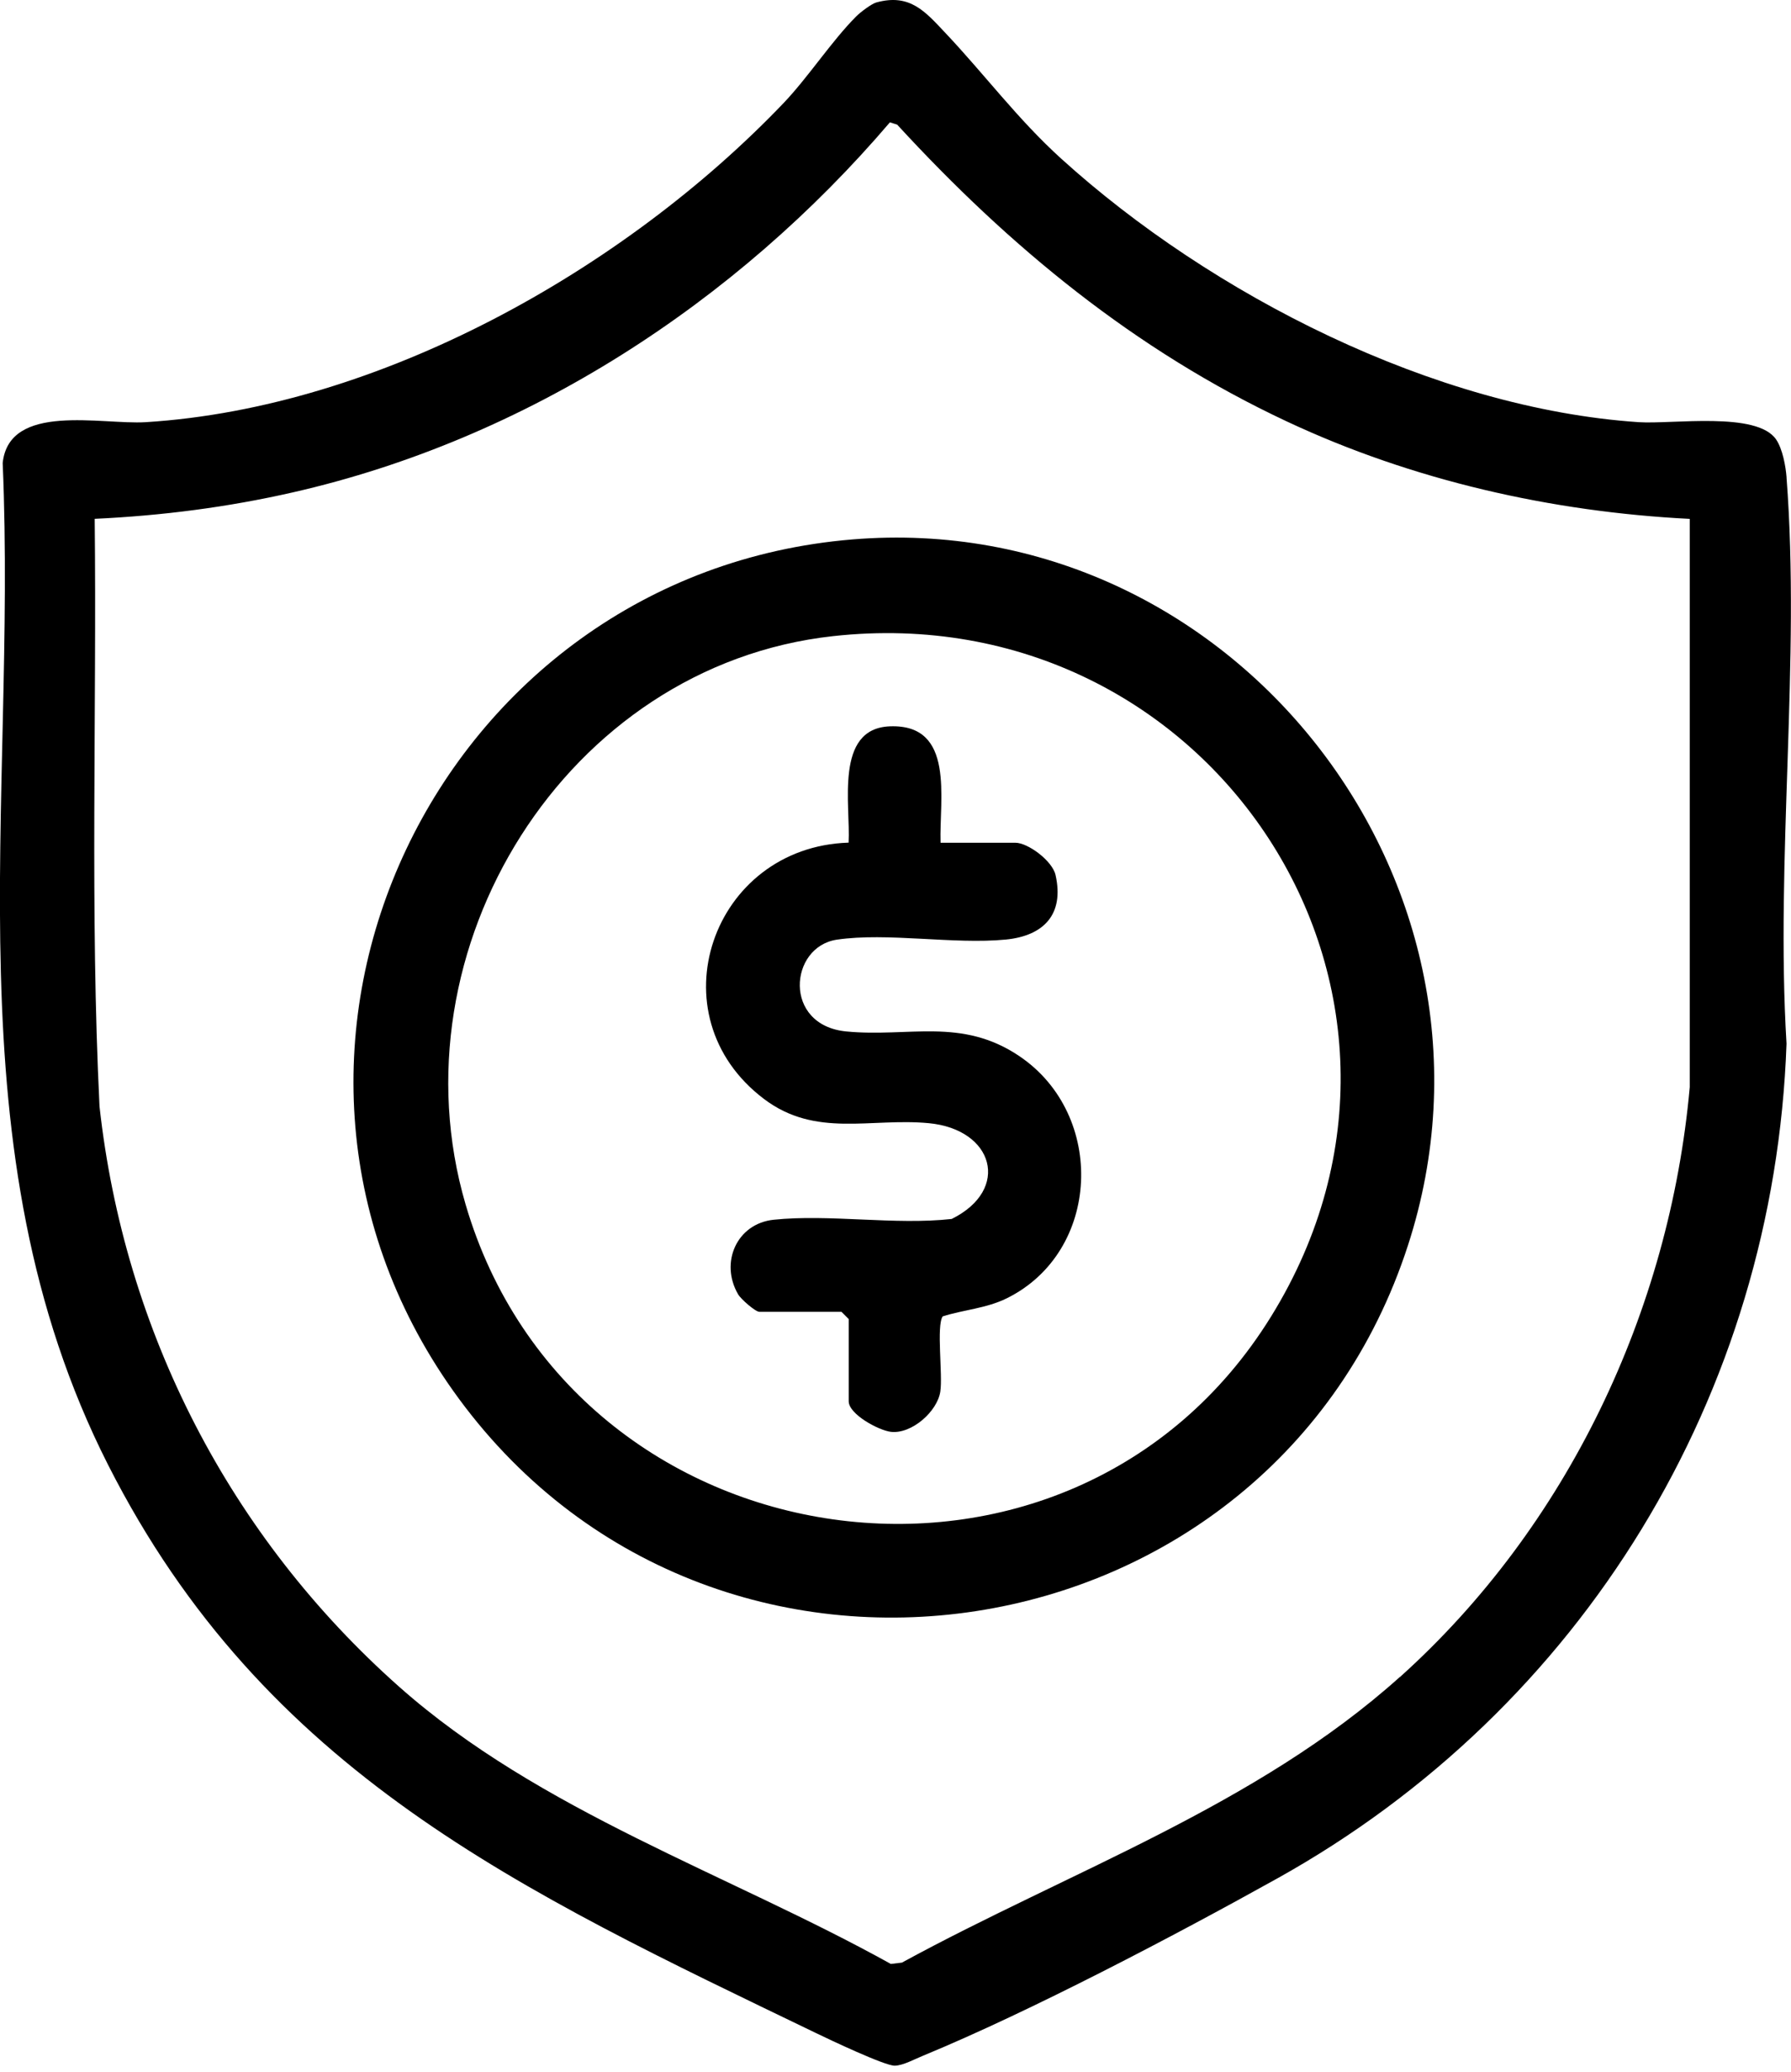
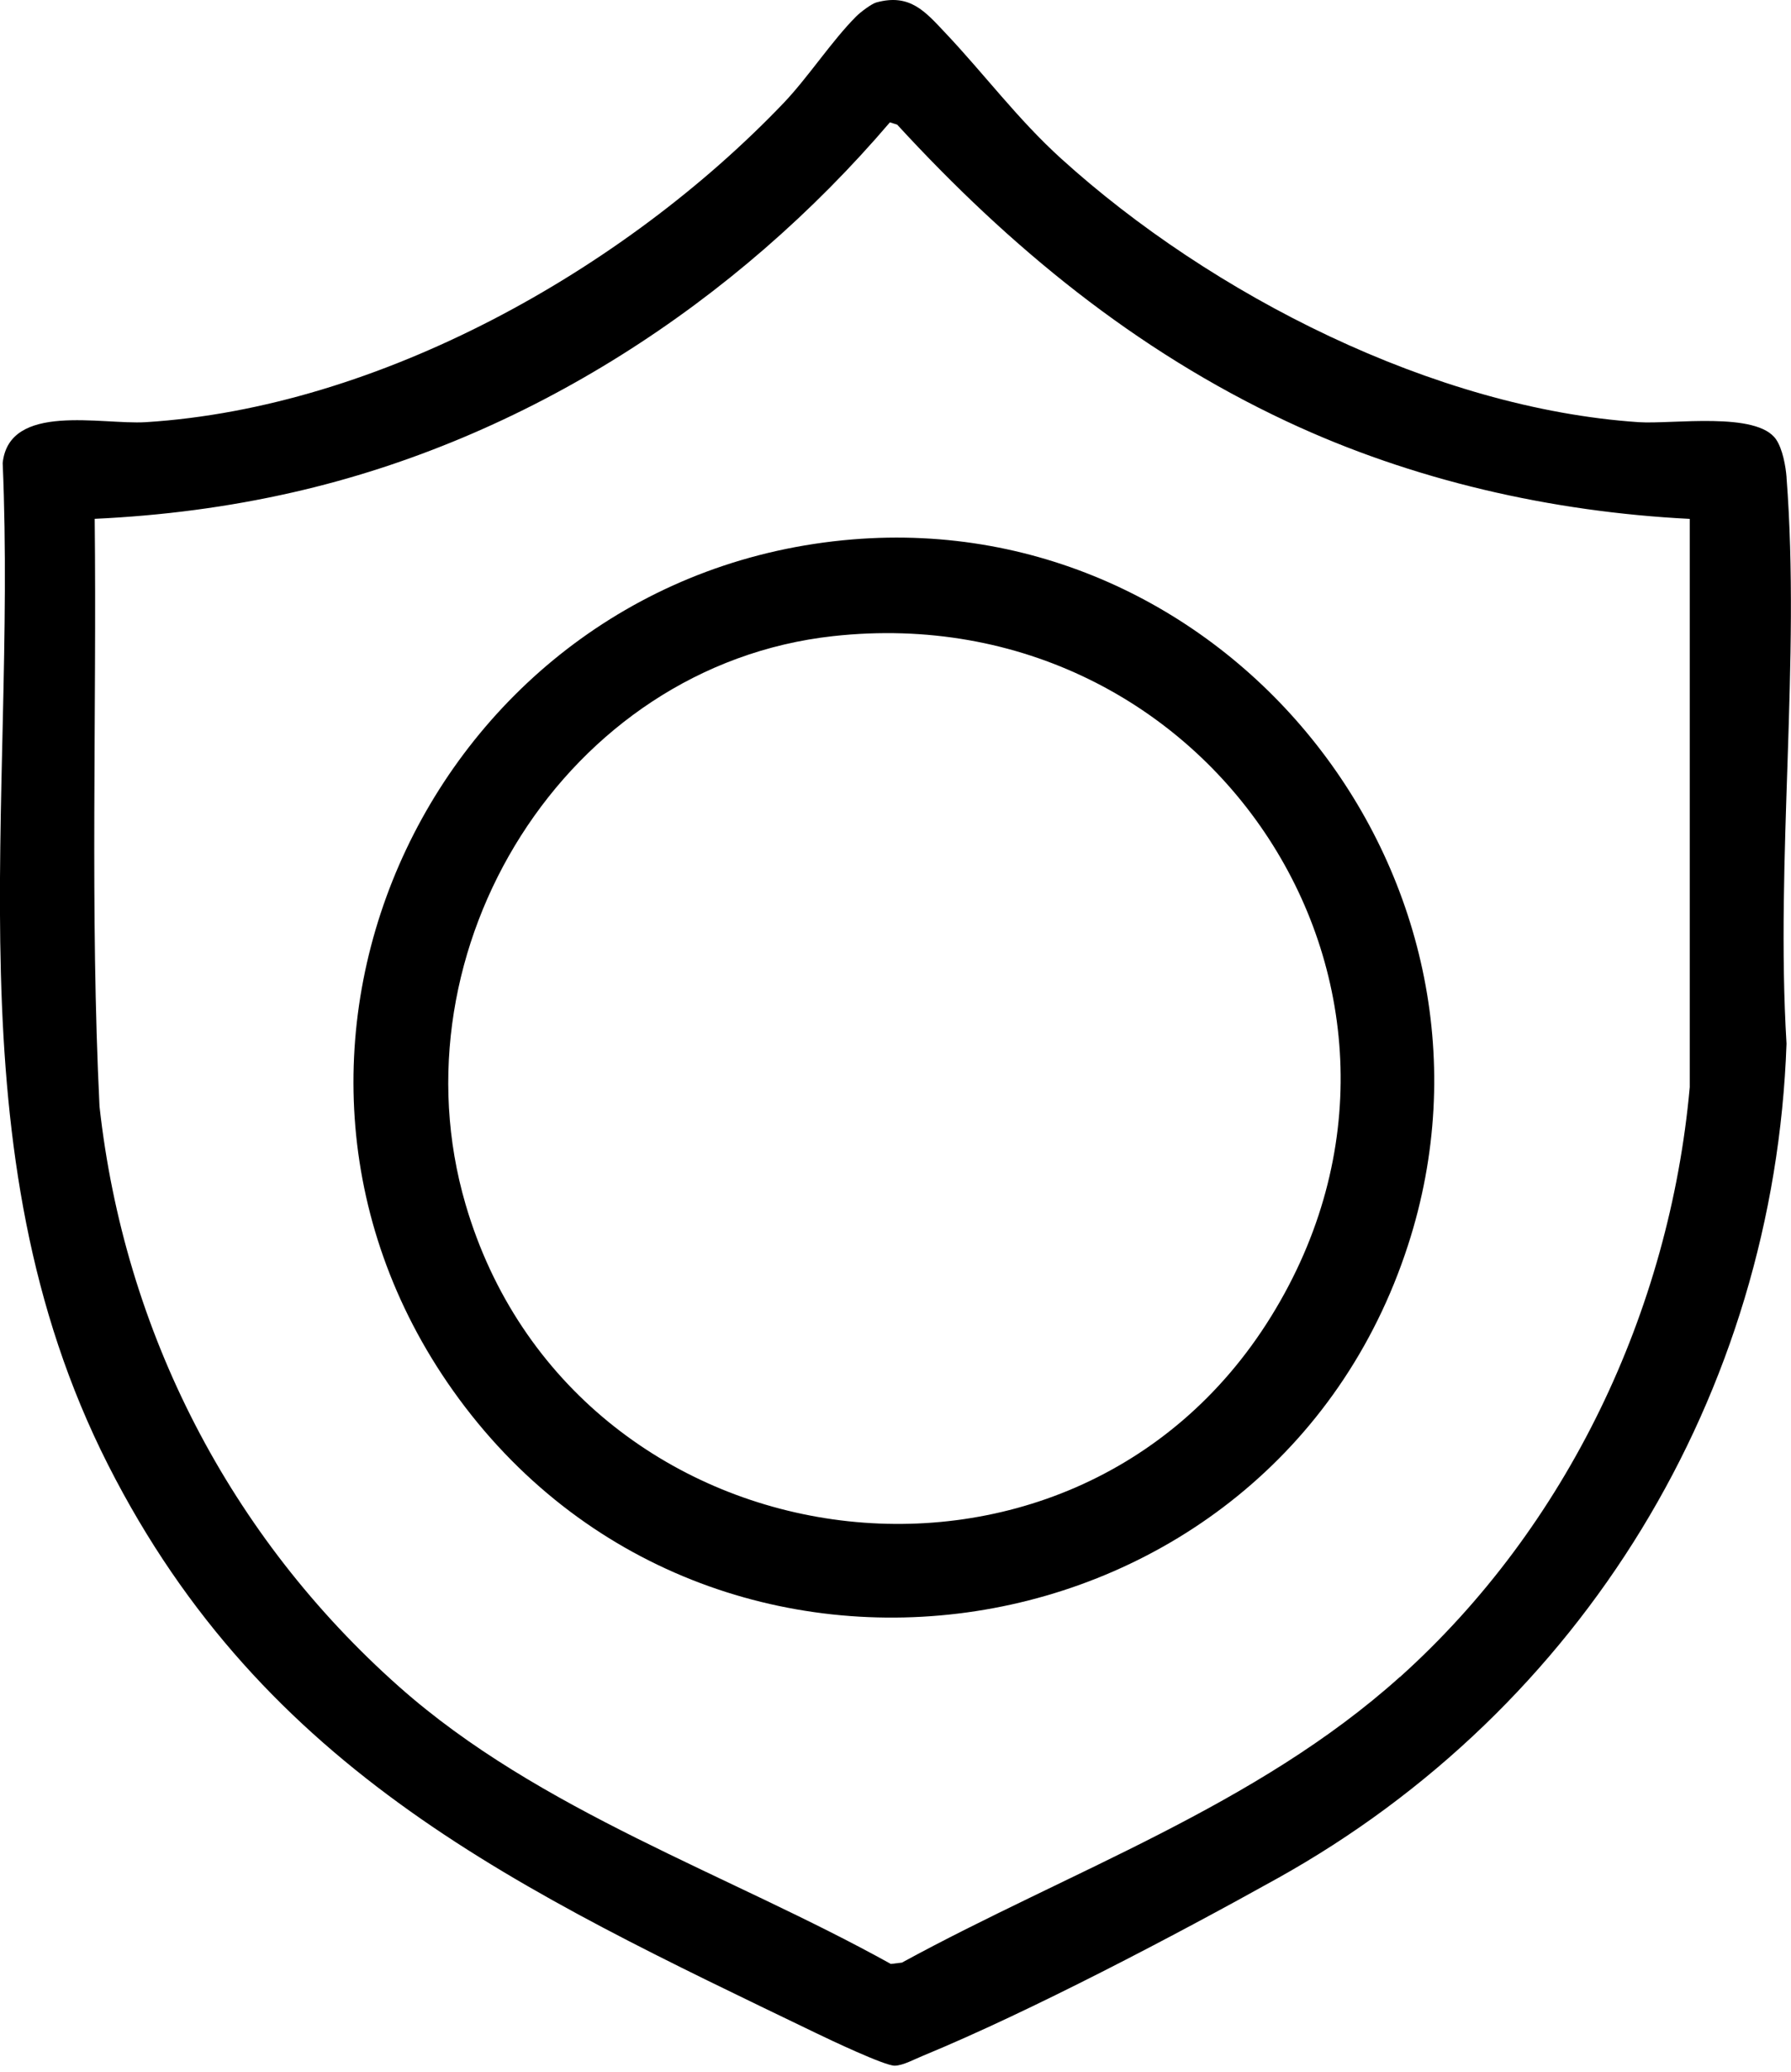
<svg xmlns="http://www.w3.org/2000/svg" width="32" height="37" viewBox="0 0 32 37" fill="none">
  <g clip-path="url(#clip0_612_720)">
    <path d="M31.921 8.528C31.905 8.321 31.849 8.019 31.735 7.85C31.393 7.343 29.882 7.579 29.282 7.54C25.623 7.295 21.642 5.263 18.961 2.834C18.183 2.129 17.593 1.33 16.89 0.587C16.529 0.204 16.256 -0.121 15.657 0.044C15.571 0.068 15.371 0.219 15.3 0.291C14.864 0.726 14.44 1.38 14 1.841C11.151 4.821 6.776 7.281 2.6 7.54C1.816 7.588 0.163 7.183 0.048 8.269C0.31 14.365 -0.928 20.528 1.933 26.165C4.724 31.664 9.306 33.767 14.585 36.312C14.825 36.428 15.803 36.892 15.984 36.892C16.13 36.892 16.346 36.773 16.49 36.715C18.405 35.925 20.989 34.568 22.821 33.548C28.274 30.513 31.698 24.908 31.92 18.639C31.721 15.351 32.171 11.781 31.92 8.528H31.921ZM25.011 29.95C22.443 32.256 19.107 33.419 16.115 35.051L15.917 35.075C13.012 33.464 9.641 32.35 7.131 30.124C4.113 27.447 2.222 23.788 1.778 19.76C1.607 16.278 1.73 12.762 1.692 9.266C2.891 9.21 4.068 9.059 5.235 8.793C9.403 7.845 13.149 5.408 15.9 2.185L16.03 2.226C18.041 4.415 20.284 6.259 22.992 7.527C25.233 8.578 27.719 9.142 30.191 9.267V19.416C29.831 23.417 27.998 27.27 25.012 29.952L25.011 29.95Z" fill="black" />
    <path d="M15.23 9.634C7.824 10.245 3.753 18.718 8.096 24.838C12.683 31.298 22.725 29.741 25.157 22.239C27.257 15.767 22.006 9.074 15.229 9.634H15.23ZM22.713 23.508C19.122 29.32 10.227 28.035 8.318 21.508C6.986 16.953 10.105 11.887 14.884 11.361C21.621 10.619 26.301 17.704 22.713 23.508Z" fill="black" />
-     <path d="M18.216 18.864C17.178 18.163 16.239 18.53 15.119 18.421C13.983 18.31 14.1 16.908 14.952 16.782C15.853 16.649 17.036 16.871 17.972 16.78C18.65 16.713 19.017 16.329 18.86 15.629C18.803 15.372 18.364 15.051 18.143 15.051H16.805C16.78 14.268 17.071 12.927 15.899 12.972C14.904 13.01 15.2 14.386 15.162 15.049C12.72 15.126 11.672 18.136 13.653 19.629C14.575 20.324 15.549 19.962 16.591 20.059C17.757 20.167 18.065 21.245 17.004 21.77C15.985 21.883 14.825 21.68 13.823 21.784C13.164 21.853 12.858 22.549 13.188 23.116C13.24 23.205 13.498 23.428 13.566 23.428H15.034L15.164 23.558V25.026C15.164 25.258 15.7 25.547 15.919 25.572C16.288 25.614 16.749 25.209 16.801 24.85C16.846 24.549 16.728 23.68 16.843 23.51C17.223 23.389 17.618 23.369 17.988 23.187C19.673 22.355 19.764 19.911 18.217 18.865L18.216 18.864Z" fill="black" />
  </g>
  <defs>
    <clipPath id="clip0_612_720">
      <rect width="32" height="36.892" fill="white" />
    </clipPath>
  </defs>
</svg>